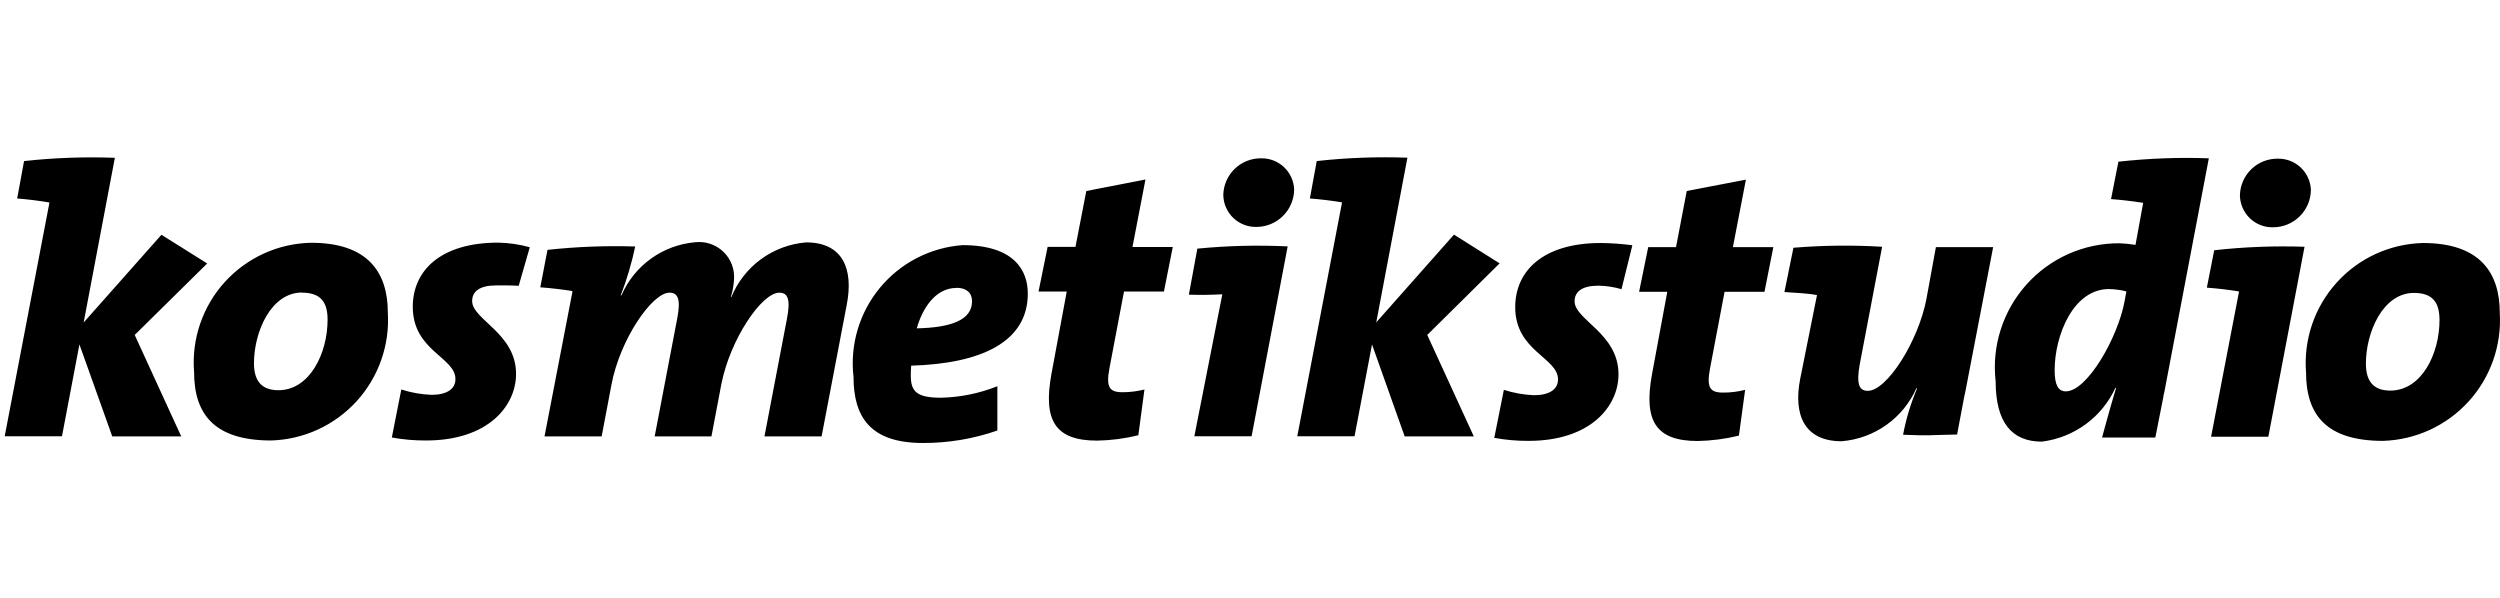
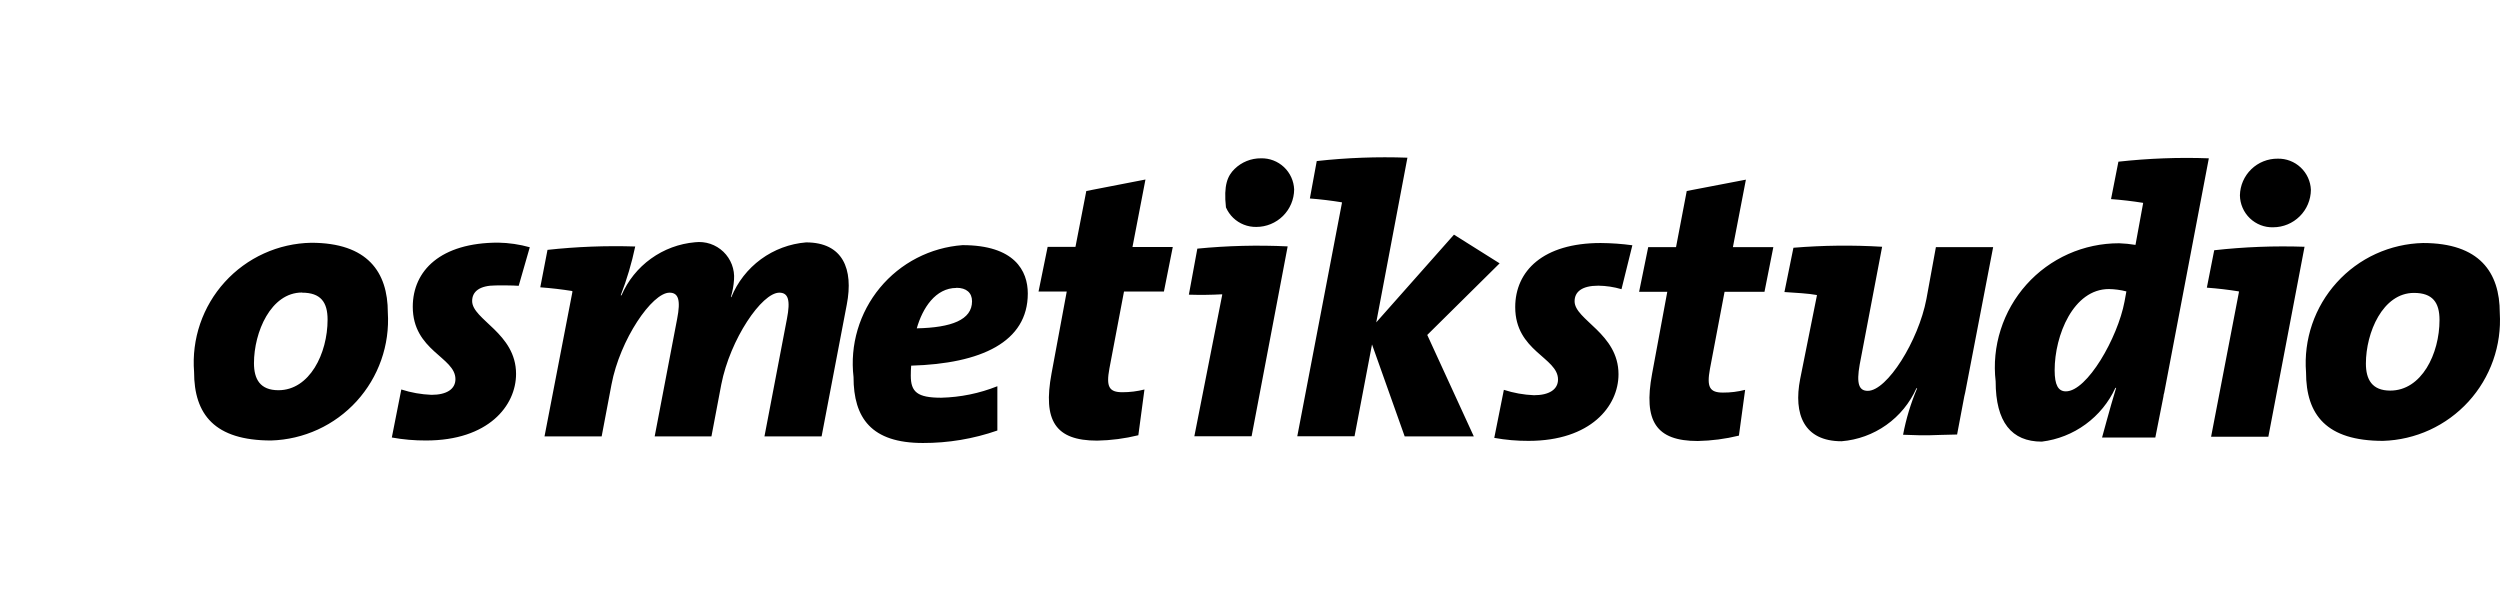
<svg xmlns="http://www.w3.org/2000/svg" width="92" height="22" viewBox="0 0 92 22" fill="none">
-   <path d="M4.957 12.326L6.669 16.059H4.131L2.923 12.675L2.281 16.054H0.173L1.817 7.469V7.451C1.424 7.385 1.029 7.336 0.632 7.304L0.885 5.927C1.995 5.806 3.112 5.766 4.227 5.807L3.079 11.867L5.94 8.64L7.624 9.696L4.957 12.326Z" fill="black" />
-   <path d="M9.979 16.21C7.9 16.21 7.142 15.255 7.142 13.685C7.095 13.086 7.171 12.484 7.365 11.915C7.56 11.347 7.868 10.824 8.272 10.379C8.676 9.934 9.166 9.576 9.713 9.328C10.26 9.079 10.852 8.945 11.453 8.934C13.528 8.934 14.272 10.013 14.272 11.5C14.309 12.093 14.227 12.688 14.029 13.249C13.832 13.81 13.524 14.325 13.124 14.765C12.723 15.204 12.239 15.559 11.698 15.807C11.158 16.055 10.574 16.192 9.979 16.21ZM11.113 10.765C9.966 10.765 9.346 12.225 9.346 13.364C9.346 13.952 9.571 14.36 10.246 14.36C11.393 14.36 12.055 13.011 12.055 11.762C12.055 11.119 11.802 10.77 11.113 10.77V10.765ZM19.088 10.518C18.835 10.499 18.528 10.504 18.248 10.504C17.646 10.504 17.375 10.729 17.375 11.078C17.375 11.766 18.991 12.258 18.991 13.759C18.991 14.934 17.968 16.21 15.681 16.21C15.258 16.212 14.835 16.176 14.419 16.1L14.768 14.333C15.127 14.449 15.501 14.515 15.879 14.53C16.439 14.53 16.76 14.319 16.76 13.952C16.76 13.139 15.19 12.914 15.19 11.289C15.19 9.958 16.214 8.929 18.335 8.929C18.728 8.936 19.118 8.993 19.496 9.099L19.088 10.518ZM30.235 16.059H28.132L28.958 11.739C29.096 11.036 29.004 10.77 28.678 10.77C28.035 10.77 26.869 12.482 26.543 14.149L26.181 16.059H24.092L24.918 11.739C25.056 11.036 24.964 10.77 24.638 10.77C23.995 10.77 22.816 12.496 22.503 14.149L22.141 16.059H20.038L21.062 10.756V10.71C20.671 10.648 20.277 10.602 19.882 10.573L20.148 9.195C21.22 9.078 22.298 9.037 23.376 9.071C23.247 9.683 23.069 10.284 22.843 10.867H22.871C23.104 10.327 23.479 9.861 23.956 9.518C24.433 9.174 24.994 8.966 25.579 8.915C25.768 8.893 25.959 8.913 26.14 8.973C26.32 9.034 26.484 9.134 26.621 9.265C26.758 9.397 26.864 9.558 26.932 9.735C26.999 9.913 27.027 10.103 27.012 10.293C26.998 10.508 26.96 10.72 26.897 10.926L26.911 10.94C27.138 10.381 27.516 9.897 28.002 9.54C28.488 9.184 29.064 8.969 29.665 8.92C31.02 8.92 31.414 9.902 31.162 11.206L30.235 16.059ZM33.531 13.456C33.521 13.578 33.517 13.7 33.517 13.823C33.517 14.425 33.756 14.636 34.637 14.636C35.345 14.619 36.045 14.476 36.703 14.213V15.843C35.822 16.15 34.895 16.305 33.962 16.302C32.071 16.302 31.41 15.389 31.41 13.874C31.342 13.289 31.393 12.697 31.56 12.133C31.727 11.569 32.006 11.045 32.381 10.591C32.756 10.138 33.218 9.765 33.741 9.495C34.264 9.225 34.836 9.064 35.422 9.021C37.332 9.021 37.823 9.962 37.823 10.802C37.823 12.584 36.111 13.382 33.531 13.456ZM35.197 10.596C34.426 10.596 33.949 11.339 33.737 12.083C35.014 12.056 35.771 11.771 35.771 11.087C35.771 10.775 35.565 10.591 35.197 10.591V10.596ZM42.832 10.729H41.363L40.826 13.561C40.702 14.232 40.812 14.434 41.303 14.434C41.577 14.435 41.85 14.401 42.116 14.333L41.891 16.017C41.395 16.139 40.887 16.206 40.376 16.215C38.833 16.215 38.374 15.48 38.696 13.745L39.256 10.729H38.218L38.553 9.085H39.577L39.976 7.029L42.153 6.606L41.675 9.09H43.158L42.832 10.729ZM46.059 16.054H43.952L44.976 10.857V10.83C44.568 10.853 44.159 10.857 43.75 10.844L44.062 9.15C45.167 9.042 46.278 9.014 47.386 9.067L46.059 16.054ZM46.234 8.351C46.077 8.354 45.92 8.326 45.774 8.268C45.628 8.211 45.495 8.125 45.381 8.016C45.268 7.907 45.178 7.776 45.115 7.632C45.053 7.488 45.02 7.333 45.017 7.175C45.025 6.813 45.174 6.469 45.434 6.216C45.693 5.963 46.042 5.823 46.404 5.826C46.717 5.818 47.021 5.934 47.25 6.149C47.478 6.364 47.613 6.66 47.625 6.973C47.621 7.34 47.473 7.69 47.213 7.948C46.952 8.206 46.6 8.351 46.234 8.351ZM52.523 12.326L54.236 16.059H51.692L50.49 12.675L49.847 16.054H47.74L49.383 7.469V7.446C48.992 7.382 48.599 7.334 48.203 7.304L48.456 5.927C49.564 5.804 50.679 5.763 51.793 5.803L50.646 11.863L53.506 8.635L55.186 9.691L52.523 12.326ZM79.642 14.457C79.626 14.501 79.617 14.547 79.614 14.594L79.316 16.1H77.356C77.36 16.1 77.64 15.03 77.874 14.273H77.847C77.602 14.806 77.224 15.268 76.75 15.614C76.276 15.961 75.721 16.18 75.138 16.252C74.027 16.252 73.44 15.536 73.44 14.034C73.366 13.394 73.429 12.746 73.625 12.133C73.82 11.519 74.143 10.954 74.572 10.473C75.001 9.993 75.527 9.61 76.115 9.347C76.704 9.085 77.341 8.951 77.985 8.952C78.186 8.959 78.387 8.979 78.586 9.012L78.866 7.483V7.465C78.475 7.402 78.081 7.356 77.686 7.327L77.957 5.95C79.062 5.828 80.174 5.786 81.285 5.826L79.642 14.457ZM77.608 10.637C76.3 10.637 75.611 12.336 75.611 13.626C75.611 14.163 75.74 14.402 76.024 14.402C76.805 14.402 77.93 12.437 78.182 11.101L78.251 10.724C78.041 10.67 77.825 10.641 77.608 10.637ZM59.671 10.642C59.394 10.56 59.107 10.517 58.818 10.513C58.216 10.513 57.945 10.738 57.945 11.087C57.945 11.775 59.561 12.267 59.561 13.773C59.561 14.948 58.538 16.224 56.251 16.224C55.828 16.226 55.405 16.189 54.989 16.114L55.342 14.346C55.7 14.462 56.073 14.529 56.449 14.544C57.009 14.544 57.335 14.333 57.335 13.965C57.335 13.153 55.76 12.928 55.76 11.303C55.76 9.971 56.784 8.943 58.905 8.943C59.295 8.946 59.684 8.973 60.071 9.026L59.671 10.642ZM64.933 10.738H63.464L62.926 13.575C62.803 14.245 62.913 14.447 63.404 14.447C63.679 14.449 63.954 14.415 64.221 14.346L63.992 16.031C63.495 16.153 62.987 16.219 62.477 16.229C60.934 16.229 60.475 15.494 60.796 13.759L61.356 10.738H60.319L60.654 9.094H61.678L62.072 7.029L64.249 6.611L63.771 9.094H65.259L64.933 10.738ZM65.998 9.117C67.084 9.028 68.174 9.015 69.262 9.081L68.436 13.419C68.312 14.121 68.408 14.383 68.734 14.383C69.445 14.383 70.598 12.547 70.892 11.004L71.241 9.094H73.348L72.319 14.443L72.287 14.581L72.021 15.99C70.997 16.008 71.057 16.041 70.033 15.999C70.144 15.411 70.317 14.837 70.552 14.287H70.524C70.283 14.829 69.9 15.297 69.415 15.64C68.93 15.984 68.362 16.19 67.77 16.238C66.383 16.238 65.993 15.242 66.246 13.947L66.861 10.88V10.857C66.553 10.798 66.08 10.775 65.667 10.747L65.998 9.117ZM83.475 16.073H81.368L82.392 10.752V10.724C82.001 10.661 81.607 10.615 81.212 10.586L81.483 9.209C82.586 9.086 83.697 9.043 84.807 9.081L83.475 16.073ZM83.654 8.364C83.496 8.369 83.339 8.342 83.192 8.285C83.045 8.228 82.91 8.142 82.796 8.033C82.682 7.924 82.591 7.793 82.528 7.648C82.465 7.503 82.431 7.347 82.429 7.189C82.436 6.826 82.586 6.481 82.847 6.228C83.107 5.975 83.457 5.836 83.82 5.839C84.133 5.832 84.437 5.948 84.665 6.163C84.894 6.378 85.029 6.674 85.041 6.987C85.037 7.353 84.89 7.703 84.63 7.96C84.371 8.218 84.02 8.363 83.654 8.364ZM87.694 16.224C85.619 16.224 84.862 15.274 84.862 13.699C84.816 13.101 84.893 12.499 85.087 11.931C85.282 11.363 85.59 10.841 85.993 10.396C86.396 9.95 86.885 9.592 87.431 9.342C87.977 9.093 88.568 8.957 89.168 8.943C91.248 8.943 91.992 10.022 91.992 11.514C92.028 12.107 91.945 12.702 91.747 13.263C91.549 13.824 91.241 14.339 90.84 14.779C90.439 15.218 89.954 15.572 89.414 15.821C88.874 16.069 88.289 16.206 87.694 16.224ZM88.833 10.779C87.685 10.779 87.065 12.239 87.065 13.378C87.065 13.965 87.29 14.374 87.961 14.374C89.113 14.374 89.774 13.024 89.774 11.775C89.774 11.133 89.522 10.779 88.833 10.779Z" fill="black" />
+   <path d="M9.979 16.21C7.9 16.21 7.142 15.255 7.142 13.685C7.095 13.086 7.171 12.484 7.365 11.915C7.56 11.347 7.868 10.824 8.272 10.379C8.676 9.934 9.166 9.576 9.713 9.328C10.26 9.079 10.852 8.945 11.453 8.934C13.528 8.934 14.272 10.013 14.272 11.5C14.309 12.093 14.227 12.688 14.029 13.249C13.832 13.81 13.524 14.325 13.124 14.765C12.723 15.204 12.239 15.559 11.698 15.807C11.158 16.055 10.574 16.192 9.979 16.21ZM11.113 10.765C9.966 10.765 9.346 12.225 9.346 13.364C9.346 13.952 9.571 14.36 10.246 14.36C11.393 14.36 12.055 13.011 12.055 11.762C12.055 11.119 11.802 10.77 11.113 10.77V10.765ZM19.088 10.518C18.835 10.499 18.528 10.504 18.248 10.504C17.646 10.504 17.375 10.729 17.375 11.078C17.375 11.766 18.991 12.258 18.991 13.759C18.991 14.934 17.968 16.21 15.681 16.21C15.258 16.212 14.835 16.176 14.419 16.1L14.768 14.333C15.127 14.449 15.501 14.515 15.879 14.53C16.439 14.53 16.76 14.319 16.76 13.952C16.76 13.139 15.19 12.914 15.19 11.289C15.19 9.958 16.214 8.929 18.335 8.929C18.728 8.936 19.118 8.993 19.496 9.099L19.088 10.518ZM30.235 16.059H28.132L28.958 11.739C29.096 11.036 29.004 10.77 28.678 10.77C28.035 10.77 26.869 12.482 26.543 14.149L26.181 16.059H24.092L24.918 11.739C25.056 11.036 24.964 10.77 24.638 10.77C23.995 10.77 22.816 12.496 22.503 14.149L22.141 16.059H20.038L21.062 10.756V10.71C20.671 10.648 20.277 10.602 19.882 10.573L20.148 9.195C21.22 9.078 22.298 9.037 23.376 9.071C23.247 9.683 23.069 10.284 22.843 10.867H22.871C23.104 10.327 23.479 9.861 23.956 9.518C24.433 9.174 24.994 8.966 25.579 8.915C25.768 8.893 25.959 8.913 26.14 8.973C26.32 9.034 26.484 9.134 26.621 9.265C26.758 9.397 26.864 9.558 26.932 9.735C26.999 9.913 27.027 10.103 27.012 10.293C26.998 10.508 26.96 10.72 26.897 10.926L26.911 10.94C27.138 10.381 27.516 9.897 28.002 9.54C28.488 9.184 29.064 8.969 29.665 8.92C31.02 8.92 31.414 9.902 31.162 11.206L30.235 16.059ZM33.531 13.456C33.521 13.578 33.517 13.7 33.517 13.823C33.517 14.425 33.756 14.636 34.637 14.636C35.345 14.619 36.045 14.476 36.703 14.213V15.843C35.822 16.15 34.895 16.305 33.962 16.302C32.071 16.302 31.41 15.389 31.41 13.874C31.342 13.289 31.393 12.697 31.56 12.133C31.727 11.569 32.006 11.045 32.381 10.591C32.756 10.138 33.218 9.765 33.741 9.495C34.264 9.225 34.836 9.064 35.422 9.021C37.332 9.021 37.823 9.962 37.823 10.802C37.823 12.584 36.111 13.382 33.531 13.456ZM35.197 10.596C34.426 10.596 33.949 11.339 33.737 12.083C35.014 12.056 35.771 11.771 35.771 11.087C35.771 10.775 35.565 10.591 35.197 10.591V10.596ZM42.832 10.729H41.363L40.826 13.561C40.702 14.232 40.812 14.434 41.303 14.434C41.577 14.435 41.85 14.401 42.116 14.333L41.891 16.017C41.395 16.139 40.887 16.206 40.376 16.215C38.833 16.215 38.374 15.48 38.696 13.745L39.256 10.729H38.218L38.553 9.085H39.577L39.976 7.029L42.153 6.606L41.675 9.09H43.158L42.832 10.729ZM46.059 16.054H43.952L44.976 10.857V10.83C44.568 10.853 44.159 10.857 43.75 10.844L44.062 9.15C45.167 9.042 46.278 9.014 47.386 9.067L46.059 16.054ZM46.234 8.351C46.077 8.354 45.92 8.326 45.774 8.268C45.628 8.211 45.495 8.125 45.381 8.016C45.268 7.907 45.178 7.776 45.115 7.632C45.025 6.813 45.174 6.469 45.434 6.216C45.693 5.963 46.042 5.823 46.404 5.826C46.717 5.818 47.021 5.934 47.25 6.149C47.478 6.364 47.613 6.66 47.625 6.973C47.621 7.34 47.473 7.69 47.213 7.948C46.952 8.206 46.6 8.351 46.234 8.351ZM52.523 12.326L54.236 16.059H51.692L50.49 12.675L49.847 16.054H47.74L49.383 7.469V7.446C48.992 7.382 48.599 7.334 48.203 7.304L48.456 5.927C49.564 5.804 50.679 5.763 51.793 5.803L50.646 11.863L53.506 8.635L55.186 9.691L52.523 12.326ZM79.642 14.457C79.626 14.501 79.617 14.547 79.614 14.594L79.316 16.1H77.356C77.36 16.1 77.64 15.03 77.874 14.273H77.847C77.602 14.806 77.224 15.268 76.75 15.614C76.276 15.961 75.721 16.18 75.138 16.252C74.027 16.252 73.44 15.536 73.44 14.034C73.366 13.394 73.429 12.746 73.625 12.133C73.82 11.519 74.143 10.954 74.572 10.473C75.001 9.993 75.527 9.61 76.115 9.347C76.704 9.085 77.341 8.951 77.985 8.952C78.186 8.959 78.387 8.979 78.586 9.012L78.866 7.483V7.465C78.475 7.402 78.081 7.356 77.686 7.327L77.957 5.95C79.062 5.828 80.174 5.786 81.285 5.826L79.642 14.457ZM77.608 10.637C76.3 10.637 75.611 12.336 75.611 13.626C75.611 14.163 75.74 14.402 76.024 14.402C76.805 14.402 77.93 12.437 78.182 11.101L78.251 10.724C78.041 10.67 77.825 10.641 77.608 10.637ZM59.671 10.642C59.394 10.56 59.107 10.517 58.818 10.513C58.216 10.513 57.945 10.738 57.945 11.087C57.945 11.775 59.561 12.267 59.561 13.773C59.561 14.948 58.538 16.224 56.251 16.224C55.828 16.226 55.405 16.189 54.989 16.114L55.342 14.346C55.7 14.462 56.073 14.529 56.449 14.544C57.009 14.544 57.335 14.333 57.335 13.965C57.335 13.153 55.76 12.928 55.76 11.303C55.76 9.971 56.784 8.943 58.905 8.943C59.295 8.946 59.684 8.973 60.071 9.026L59.671 10.642ZM64.933 10.738H63.464L62.926 13.575C62.803 14.245 62.913 14.447 63.404 14.447C63.679 14.449 63.954 14.415 64.221 14.346L63.992 16.031C63.495 16.153 62.987 16.219 62.477 16.229C60.934 16.229 60.475 15.494 60.796 13.759L61.356 10.738H60.319L60.654 9.094H61.678L62.072 7.029L64.249 6.611L63.771 9.094H65.259L64.933 10.738ZM65.998 9.117C67.084 9.028 68.174 9.015 69.262 9.081L68.436 13.419C68.312 14.121 68.408 14.383 68.734 14.383C69.445 14.383 70.598 12.547 70.892 11.004L71.241 9.094H73.348L72.319 14.443L72.287 14.581L72.021 15.99C70.997 16.008 71.057 16.041 70.033 15.999C70.144 15.411 70.317 14.837 70.552 14.287H70.524C70.283 14.829 69.9 15.297 69.415 15.64C68.93 15.984 68.362 16.19 67.77 16.238C66.383 16.238 65.993 15.242 66.246 13.947L66.861 10.88V10.857C66.553 10.798 66.08 10.775 65.667 10.747L65.998 9.117ZM83.475 16.073H81.368L82.392 10.752V10.724C82.001 10.661 81.607 10.615 81.212 10.586L81.483 9.209C82.586 9.086 83.697 9.043 84.807 9.081L83.475 16.073ZM83.654 8.364C83.496 8.369 83.339 8.342 83.192 8.285C83.045 8.228 82.91 8.142 82.796 8.033C82.682 7.924 82.591 7.793 82.528 7.648C82.465 7.503 82.431 7.347 82.429 7.189C82.436 6.826 82.586 6.481 82.847 6.228C83.107 5.975 83.457 5.836 83.82 5.839C84.133 5.832 84.437 5.948 84.665 6.163C84.894 6.378 85.029 6.674 85.041 6.987C85.037 7.353 84.89 7.703 84.63 7.96C84.371 8.218 84.02 8.363 83.654 8.364ZM87.694 16.224C85.619 16.224 84.862 15.274 84.862 13.699C84.816 13.101 84.893 12.499 85.087 11.931C85.282 11.363 85.59 10.841 85.993 10.396C86.396 9.95 86.885 9.592 87.431 9.342C87.977 9.093 88.568 8.957 89.168 8.943C91.248 8.943 91.992 10.022 91.992 11.514C92.028 12.107 91.945 12.702 91.747 13.263C91.549 13.824 91.241 14.339 90.84 14.779C90.439 15.218 89.954 15.572 89.414 15.821C88.874 16.069 88.289 16.206 87.694 16.224ZM88.833 10.779C87.685 10.779 87.065 12.239 87.065 13.378C87.065 13.965 87.29 14.374 87.961 14.374C89.113 14.374 89.774 13.024 89.774 11.775C89.774 11.133 89.522 10.779 88.833 10.779Z" fill="black" />
</svg>